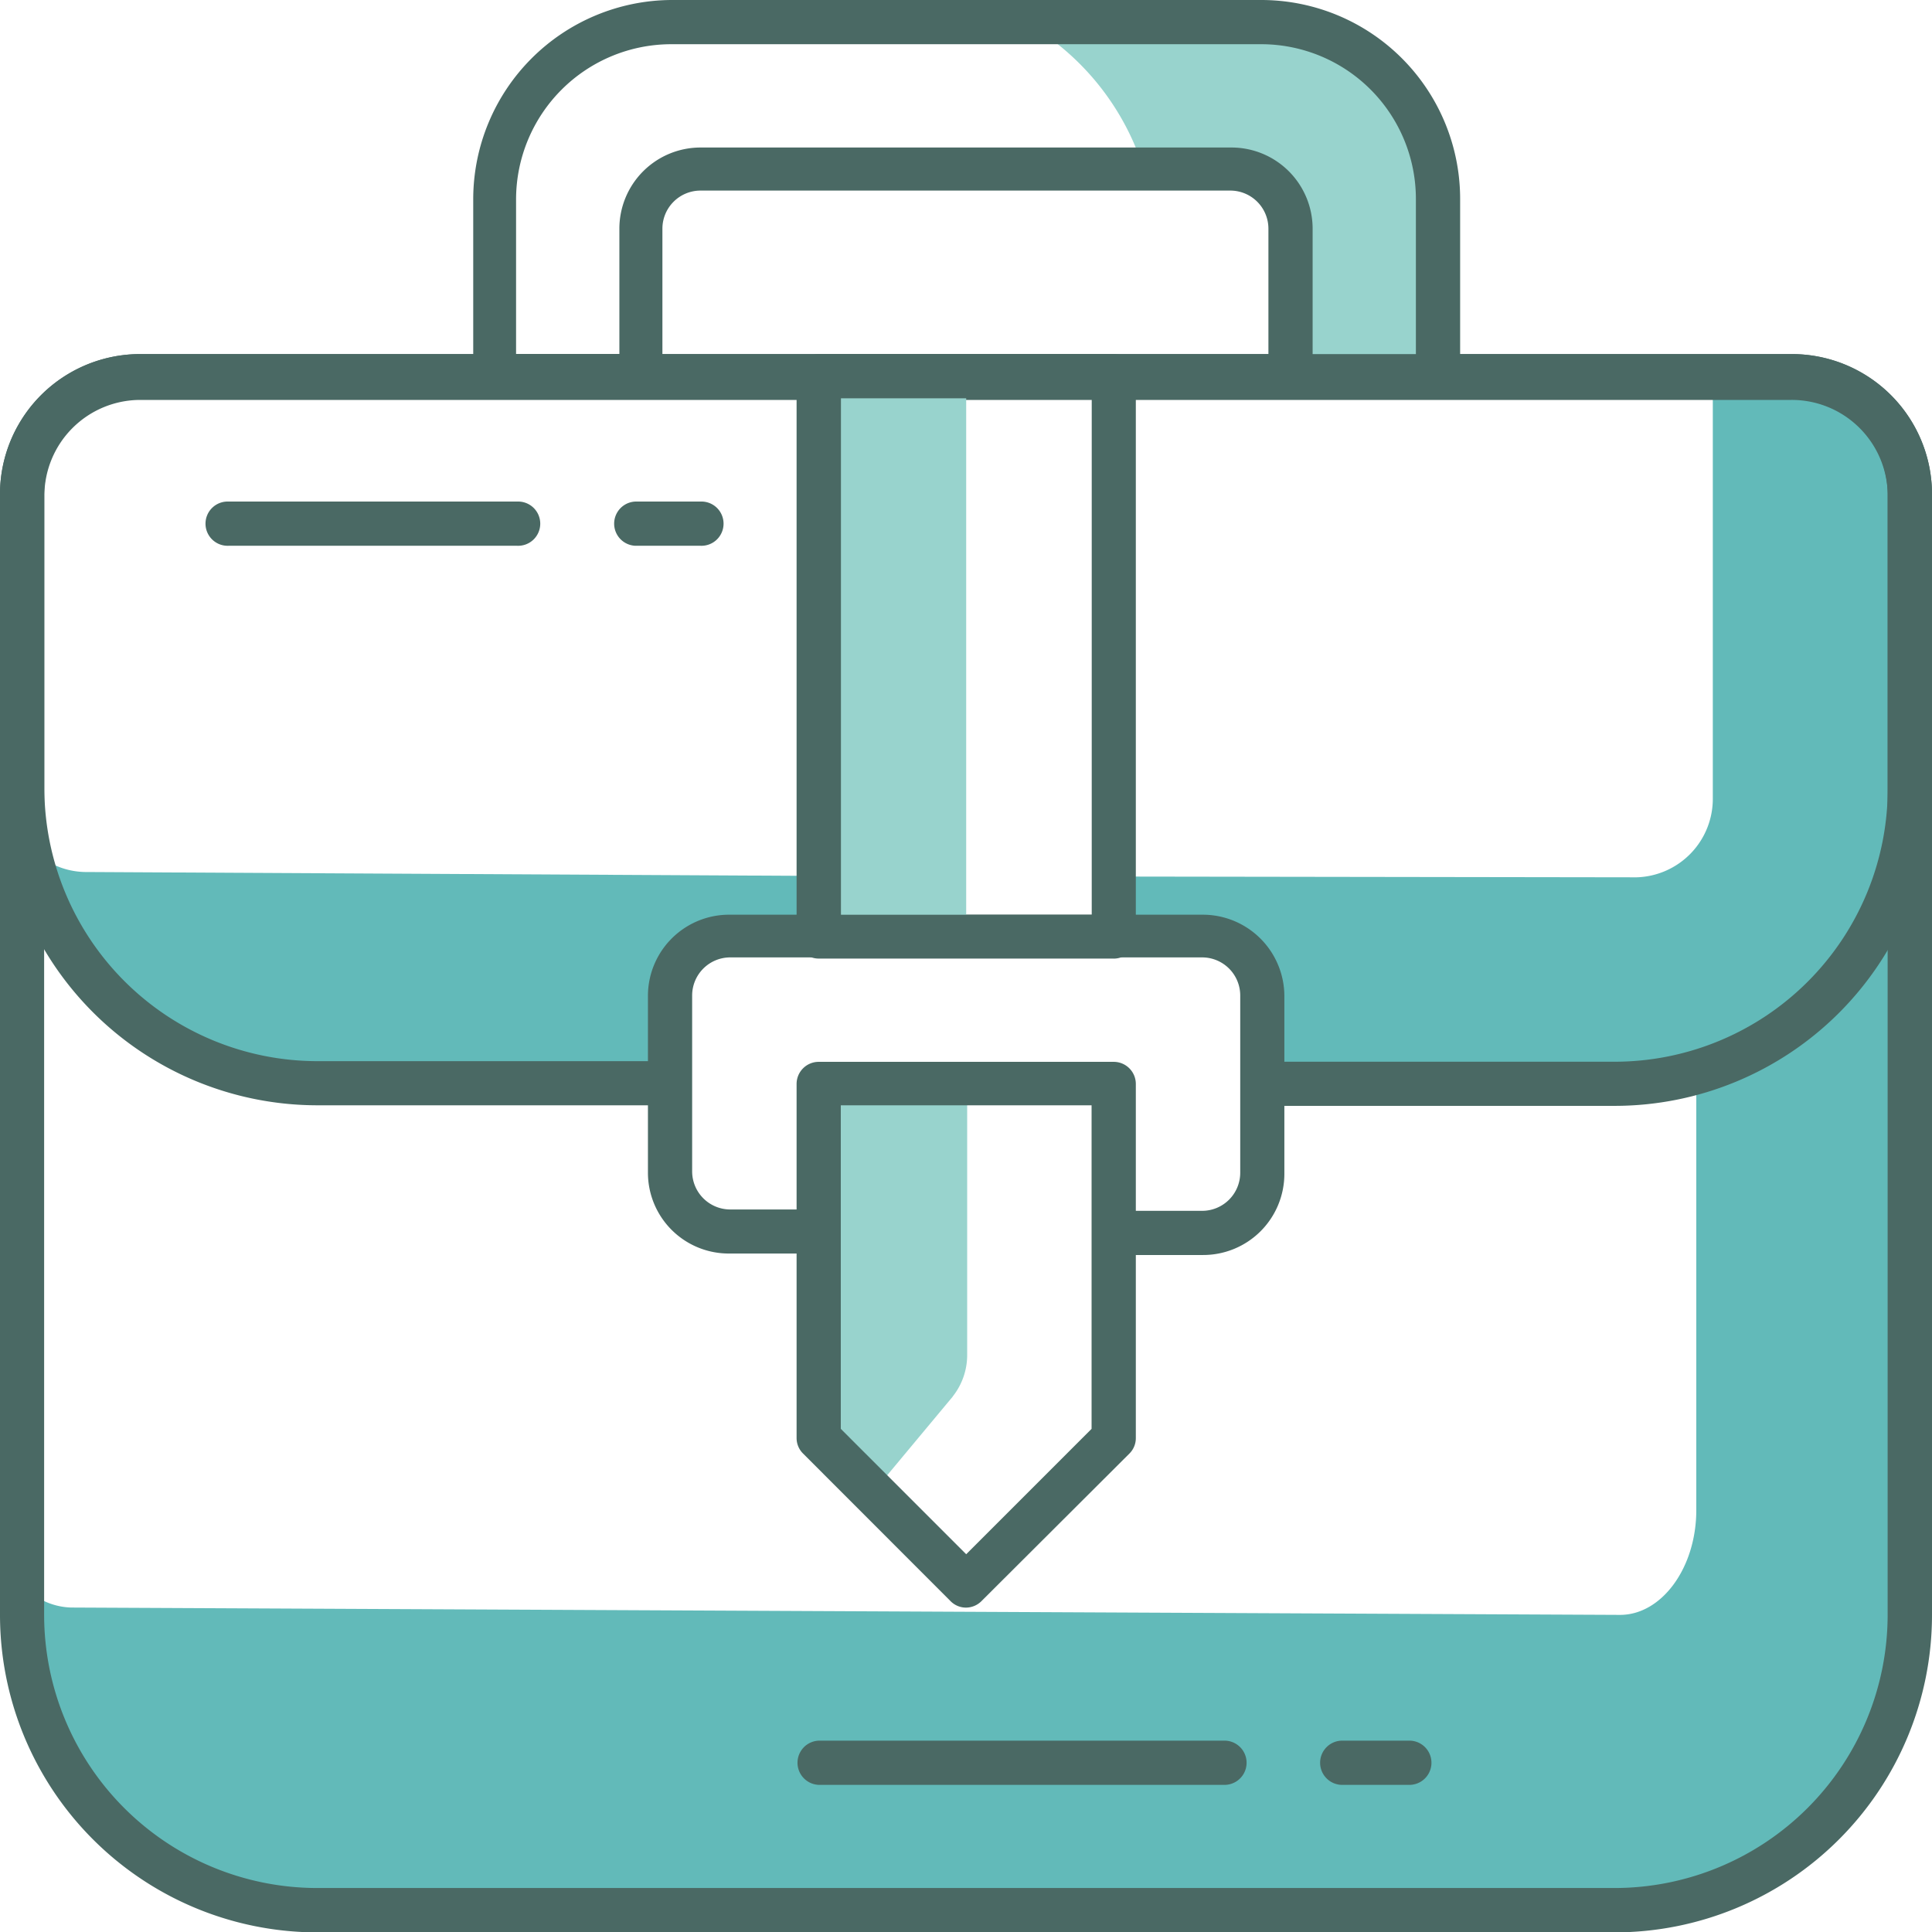
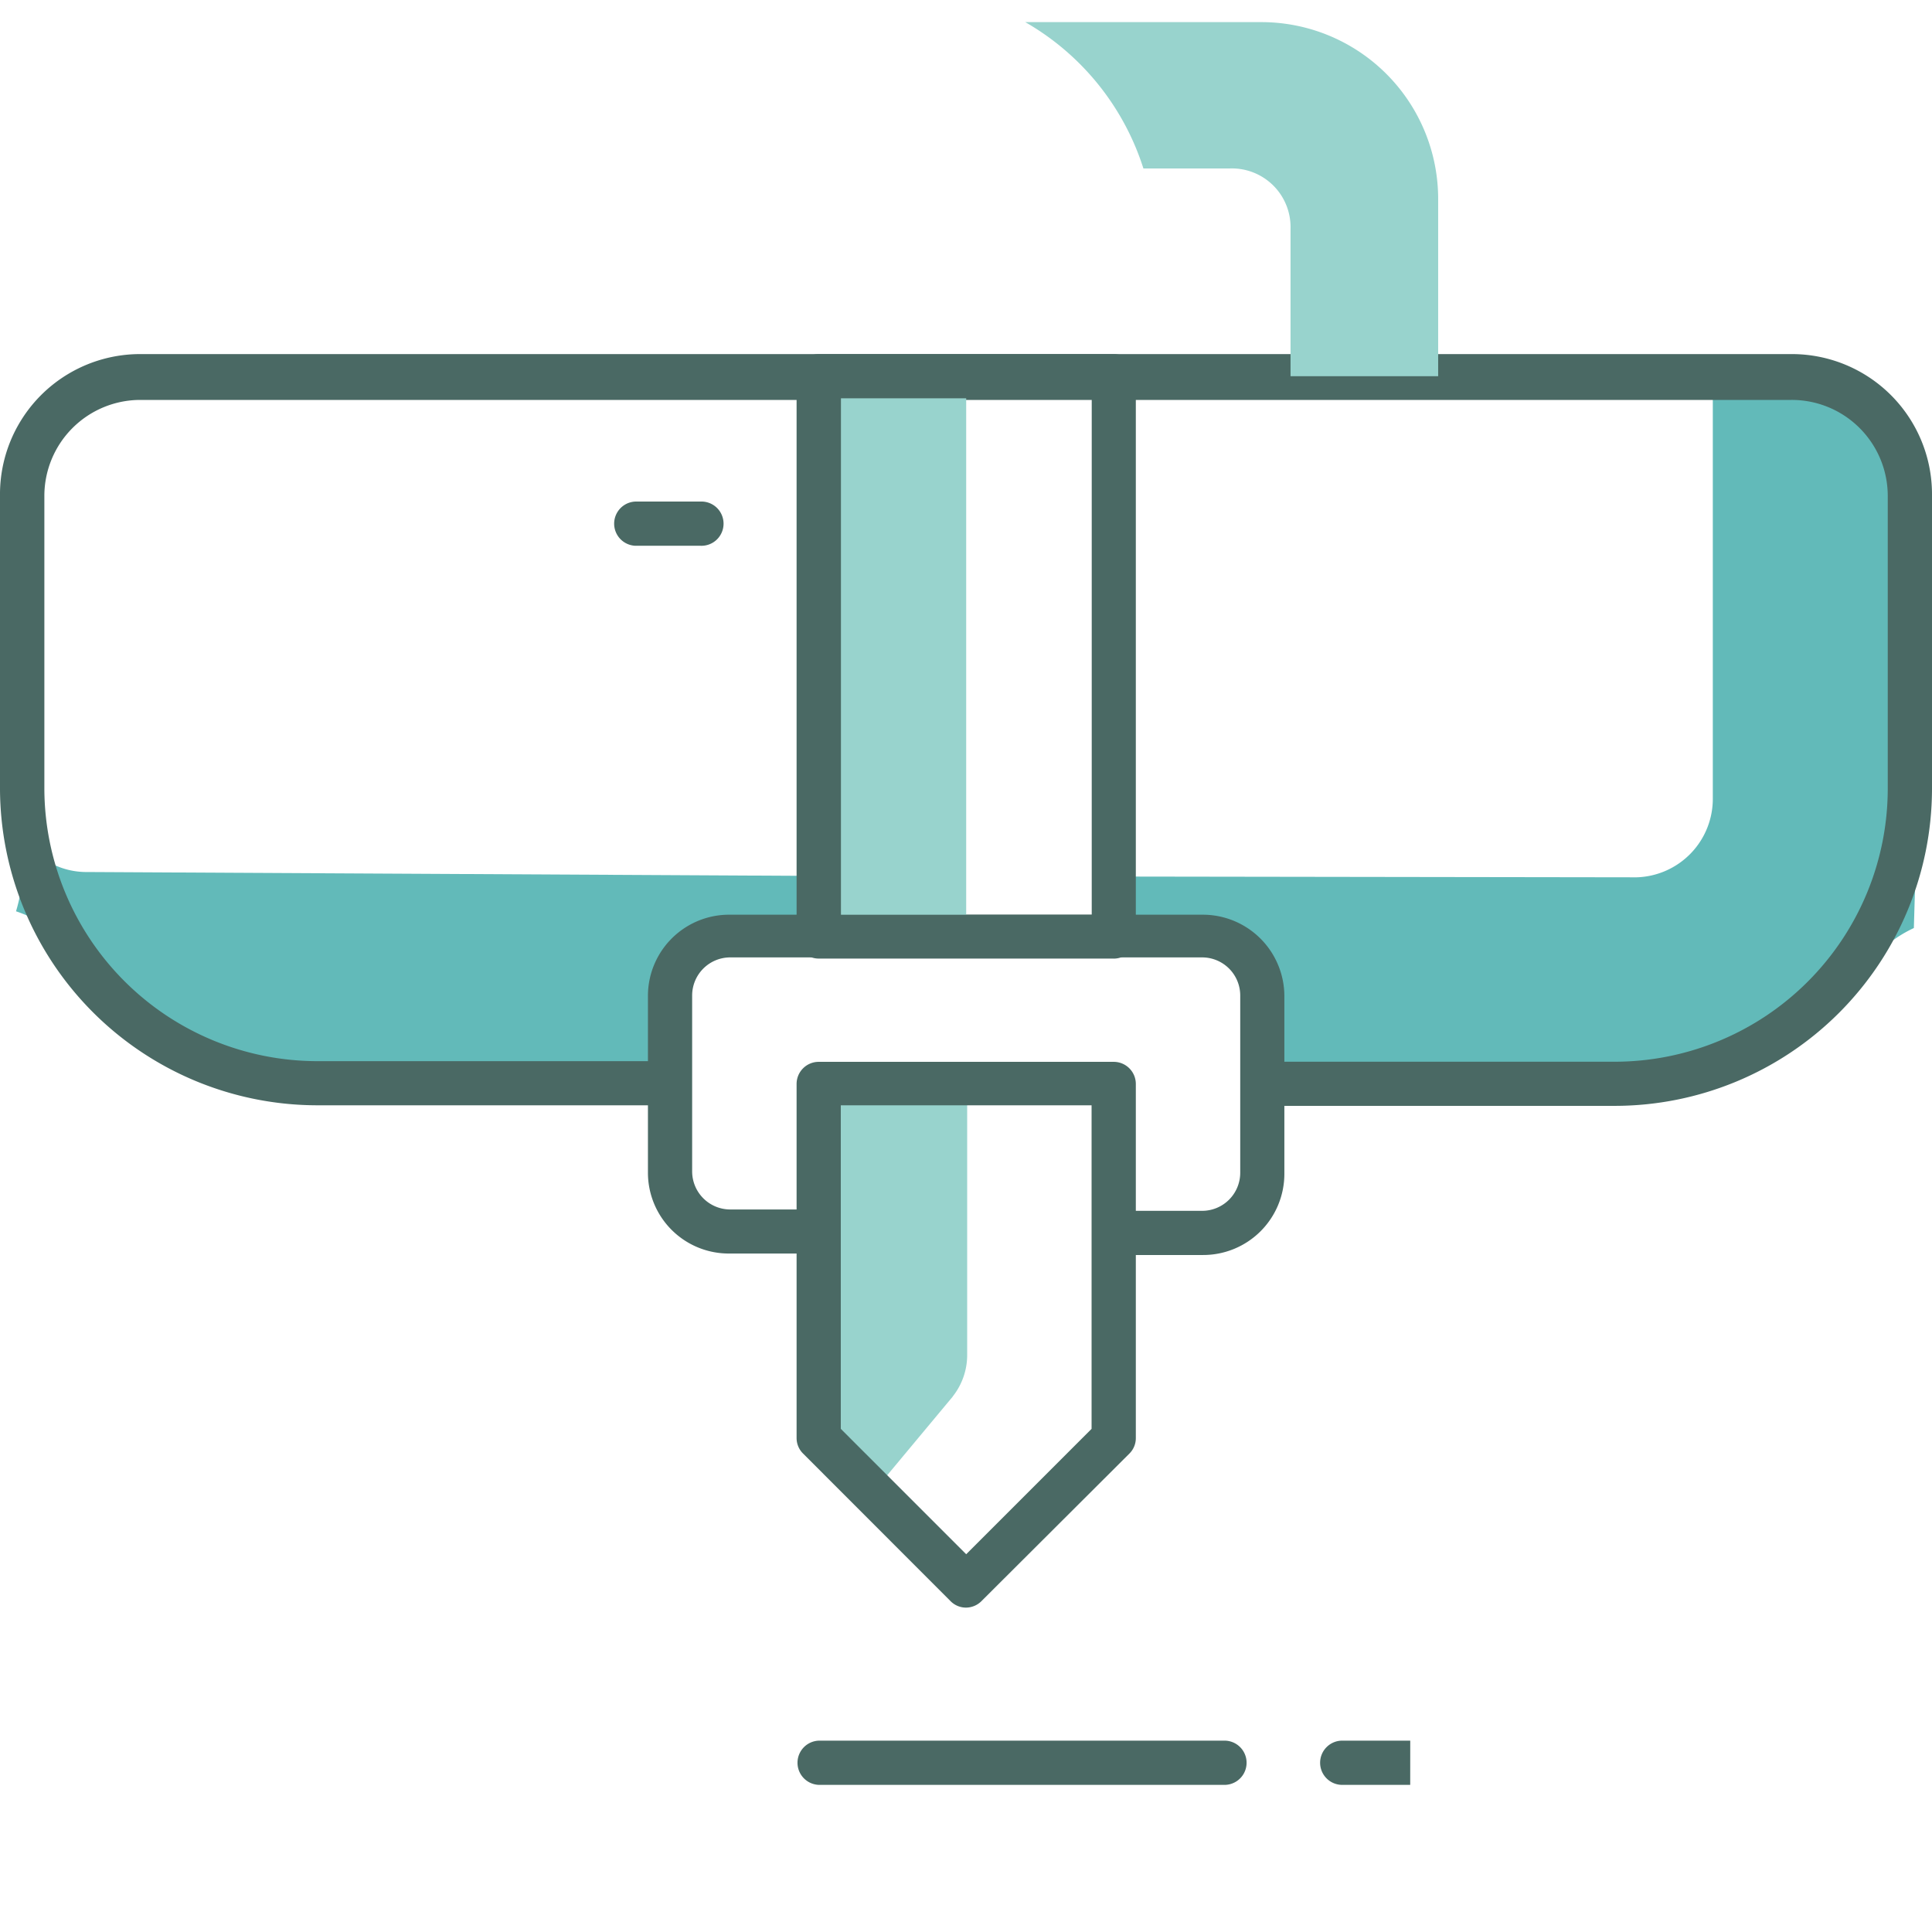
<svg xmlns="http://www.w3.org/2000/svg" id="Layer_1" data-name="Layer 1" width="51" height="51.01" viewBox="0 0 51 51.01">
  <path id="Path_3461" data-name="Path 3461" d="M50.518,12.426a3.461,3.461,0,0,1-.946-1.751h0l-.262-.141a13.632,13.632,0,0,0-2.475-.584L45.487,9.8l-.453-.06a.312.312,0,0,0,0,.1V21.008A2.073,2.073,0,0,1,43.022,23.1l-13.592-.02c.091.413.161.835.252,1.248H29.8a5.393,5.393,0,0,1,1.9.513c1.338.795,1.127,2.747.936,4.085l8.431.111a3.592,3.592,0,0,1,1.137-.191,3.832,3.832,0,0,1,.594.05,3.743,3.743,0,0,1,2.576-1.006h.312a5.976,5.976,0,0,0,.795-.241,11.621,11.621,0,0,0,1.64-1.006A7.317,7.317,0,0,0,48.7,26.1l.141-.252a3.28,3.28,0,0,1,1.5-1.409l.352-11.882Z" transform="translate(0.18 0.059)" fill="#62bab9" />
  <path id="Path_3462" data-name="Path 3462" d="M24.838,23.006,2.311,22.885A2.012,2.012,0,0,1,.611,22c0,.161,0,.312,0,.463A4.588,4.588,0,0,1,.42,23.922a3.924,3.924,0,0,1,.875.423,10.131,10.131,0,0,1,3.018,3.018c.091.121.171.241.252.372a3.723,3.723,0,0,1,1.006.795l12.073.151a.342.342,0,0,1,0-.1A1.59,1.59,0,0,1,17.8,27.8a4.87,4.87,0,0,1-.151-1.077,2.012,2.012,0,0,1,2.012-2.012,1.761,1.761,0,0,1,1.107.332,5.373,5.373,0,0,1,.523-.181,4.5,4.5,0,0,1,1.68,0,7.364,7.364,0,0,1,1.137.161h.413a2.294,2.294,0,0,1,.1-1.741A2.654,2.654,0,0,0,24.838,23.006Z" transform="translate(0.003 0.134)" fill="#62bab9" />
-   <path id="Path_3463" data-name="Path 3463" d="M45.211,49.828c.523-.292,1.006-.6,1.529-.936h.07l.3-.252.573-.543a21.2,21.2,0,0,1,2.324-2.425L50.5,25.017c0-1.559-.9-2.857-2.063-2.837h-1.65c-1.117,0-2.012,1.248-2.012,2.757v14.79c0,1.529-.916,2.767-2.012,2.767L1.878,42.3A1.791,1.791,0,0,1,.49,41.578c0,.111,0,.221,0,.342v.885a6.035,6.035,0,0,0,.06,1.006v.2l.06.392c.07.342.141.684.241,1.006v.121a1.731,1.731,0,0,1,.614.654A7.978,7.978,0,0,1,2.06,47.6c.211.151.433.282.654.413a11.781,11.781,0,0,1,2.435,1.72l39.429.674a1.9,1.9,0,0,1,.634-.584Z" transform="translate(0.003 0.135)" fill="#62bab9" />
-   <path id="Path_3464" data-name="Path 3464" d="M42.629,50.953H8.421A8.381,8.381,0,0,1,0,42.582V13.023A3.7,3.7,0,0,1,3.7,9.29H47.287A3.7,3.7,0,0,1,51,13.023V42.582a8.381,8.381,0,0,1-8.371,8.371ZM3.7,10.457a2.535,2.535,0,0,0-2.535,2.566V42.582a7.214,7.214,0,0,0,7.2,7.2H42.629a7.214,7.214,0,0,0,7.2-7.2V13.023a2.535,2.535,0,0,0-2.545-2.566Z" transform="translate(0 0.057)" fill="#4a6964" />
  <path id="Path_3465" data-name="Path 3465" d="M47.287,9.29H3.7A3.7,3.7,0,0,0,0,13.023V20.77A8.381,8.381,0,0,0,8.371,29.12h9.4a1.1,1.1,0,0,1-.07-.4,1.348,1.348,0,0,1,.241-.765H8.371a7.214,7.214,0,0,1-7.2-7.184V13.023A2.535,2.535,0,0,1,3.7,10.5H47.287a2.535,2.535,0,0,1,2.545,2.525V20.77a7.214,7.214,0,0,1-7.2,7.2H33.1a1.308,1.308,0,0,1,.241.765,1.409,1.409,0,0,1-.07.4h9.357A8.381,8.381,0,0,0,51,20.77V13.023A3.7,3.7,0,0,0,47.287,9.29Z" transform="translate(0 0.057)" fill="#4a6964" />
  <path id="Path_3466" data-name="Path 3466" d="M33.128.58H26.9a6.841,6.841,0,0,1,3.119,3.863h2.274a1.549,1.549,0,0,1,1.61,1.59V9.927H37.8V5.248A4.668,4.668,0,0,0,33.128.58Z" transform="translate(0.164 0.004)" fill="#98d3cd" />
-   <path id="Path_3467" data-name="Path 3467" d="M37.884,10.514H33.991a.584.584,0,0,1-.584-.584V6.037A1.006,1.006,0,0,0,32.4,5.031H18.416A1.006,1.006,0,0,0,17.41,6.037V9.93a.584.584,0,0,1-.584.584H13a.584.584,0,0,1-.584-.584V5.252A5.262,5.262,0,0,1,17.642,0H33.216a5.252,5.252,0,0,1,5.252,5.252V9.93A.584.584,0,0,1,37.884,10.514Zm-3.31-1.167H37.3V5.252a4.085,4.085,0,0,0-4.085-4.085H17.642a4.1,4.1,0,0,0-4.095,4.085V9.347h2.727V6.037a2.143,2.143,0,0,1,2.143-2.143H32.431a2.143,2.143,0,0,1,2.143,2.143Z" transform="translate(0.076)" fill="#4a6964" />
  <path id="Path_3468" data-name="Path 3468" d="M31.629,24H19.173A2.143,2.143,0,0,0,17,26.133v4.678a2.133,2.133,0,0,0,2.143,2.133h2.234a1.187,1.187,0,0,1-.091-.463,1.429,1.429,0,0,1,.2-.7H19.173a1.006,1.006,0,0,1-1.006-1.006V26.133a1.006,1.006,0,0,1,1.006-1.006H31.629a1.006,1.006,0,0,1,1.006,1.006v4.678a1.006,1.006,0,0,1-1.006,1.006H29.2a1.489,1.489,0,0,1,.151,1.066v.1h2.3A2.143,2.143,0,0,0,33.8,30.852V26.133A2.153,2.153,0,0,0,31.629,24Z" transform="translate(0.104 0.146)" fill="#4a6964" />
  <rect id="Rectangle_1060" data-name="Rectangle 1060" width="3.894" height="14.8" transform="translate(21.611 9.93)" fill="#98d3cd" />
  <path id="Path_3469" data-name="Path 3469" d="M29.271,25.247H21.484a.584.584,0,0,1-.584-.584V9.874a.584.584,0,0,1,.584-.584h7.787a.584.584,0,0,1,.584.584v14.79a.584.584,0,0,1-.584.584Zm-7.2-1.157h6.62V10.457h-6.62Z" transform="translate(0.128 0.057)" fill="#4a6964" />
  <path id="Path_3470" data-name="Path 3470" d="M25.021,36.69l-2.213,2.656-1.3-1.559V28.44H25.4v7.143a1.761,1.761,0,0,1-.382,1.107Z" transform="translate(0.131 0.174)" fill="#98d3cd" />
  <path id="Path_3471" data-name="Path 3471" d="M25.377,42.267a.573.573,0,0,1-.413-.171L21.071,38.2a.574.574,0,0,1-.171-.413V28.444a.584.584,0,0,1,.584-.584h7.787a.584.584,0,0,1,.584.584V37.79a.573.573,0,0,1-.171.412L25.79,42.086a.584.584,0,0,1-.413.181Zm-3.31-4.719,3.31,3.31,3.31-3.31V29.007h-6.62ZM29.271,37.79Z" transform="translate(0.128 0.17)" fill="#4a6964" />
-   <path id="Path_3472" data-name="Path 3472" d="M13.62,14.327H6A.584.584,0,1,1,6,13.16H13.62a.584.584,0,1,1,0,1.167Z" transform="translate(0.033 0.08)" fill="#4a6964" />
  <path id="Path_3473" data-name="Path 3473" d="M18.394,14.327h-1.72a.584.584,0,0,1,0-1.167h1.72a.584.584,0,1,1,0,1.167Z" transform="translate(0.098 0.08)" fill="#4a6964" />
  <path id="Path_3474" data-name="Path 3474" d="M32.219,46.837H21.484a.584.584,0,0,1,0-1.167H32.219a.584.584,0,0,1,0,1.167Z" transform="translate(0.128 0.279)" fill="#4a6964" />
-   <path id="Path_3475" data-name="Path 3475" d="M37.014,46.837H35.244a.584.584,0,1,1,0-1.167h1.771a.584.584,0,0,1,0,1.167Z" transform="translate(0.212 0.279)" fill="#4a6964" />
+   <path id="Path_3475" data-name="Path 3475" d="M37.014,46.837H35.244a.584.584,0,1,1,0-1.167h1.771Z" transform="translate(0.212 0.279)" fill="#4a6964" />
</svg>